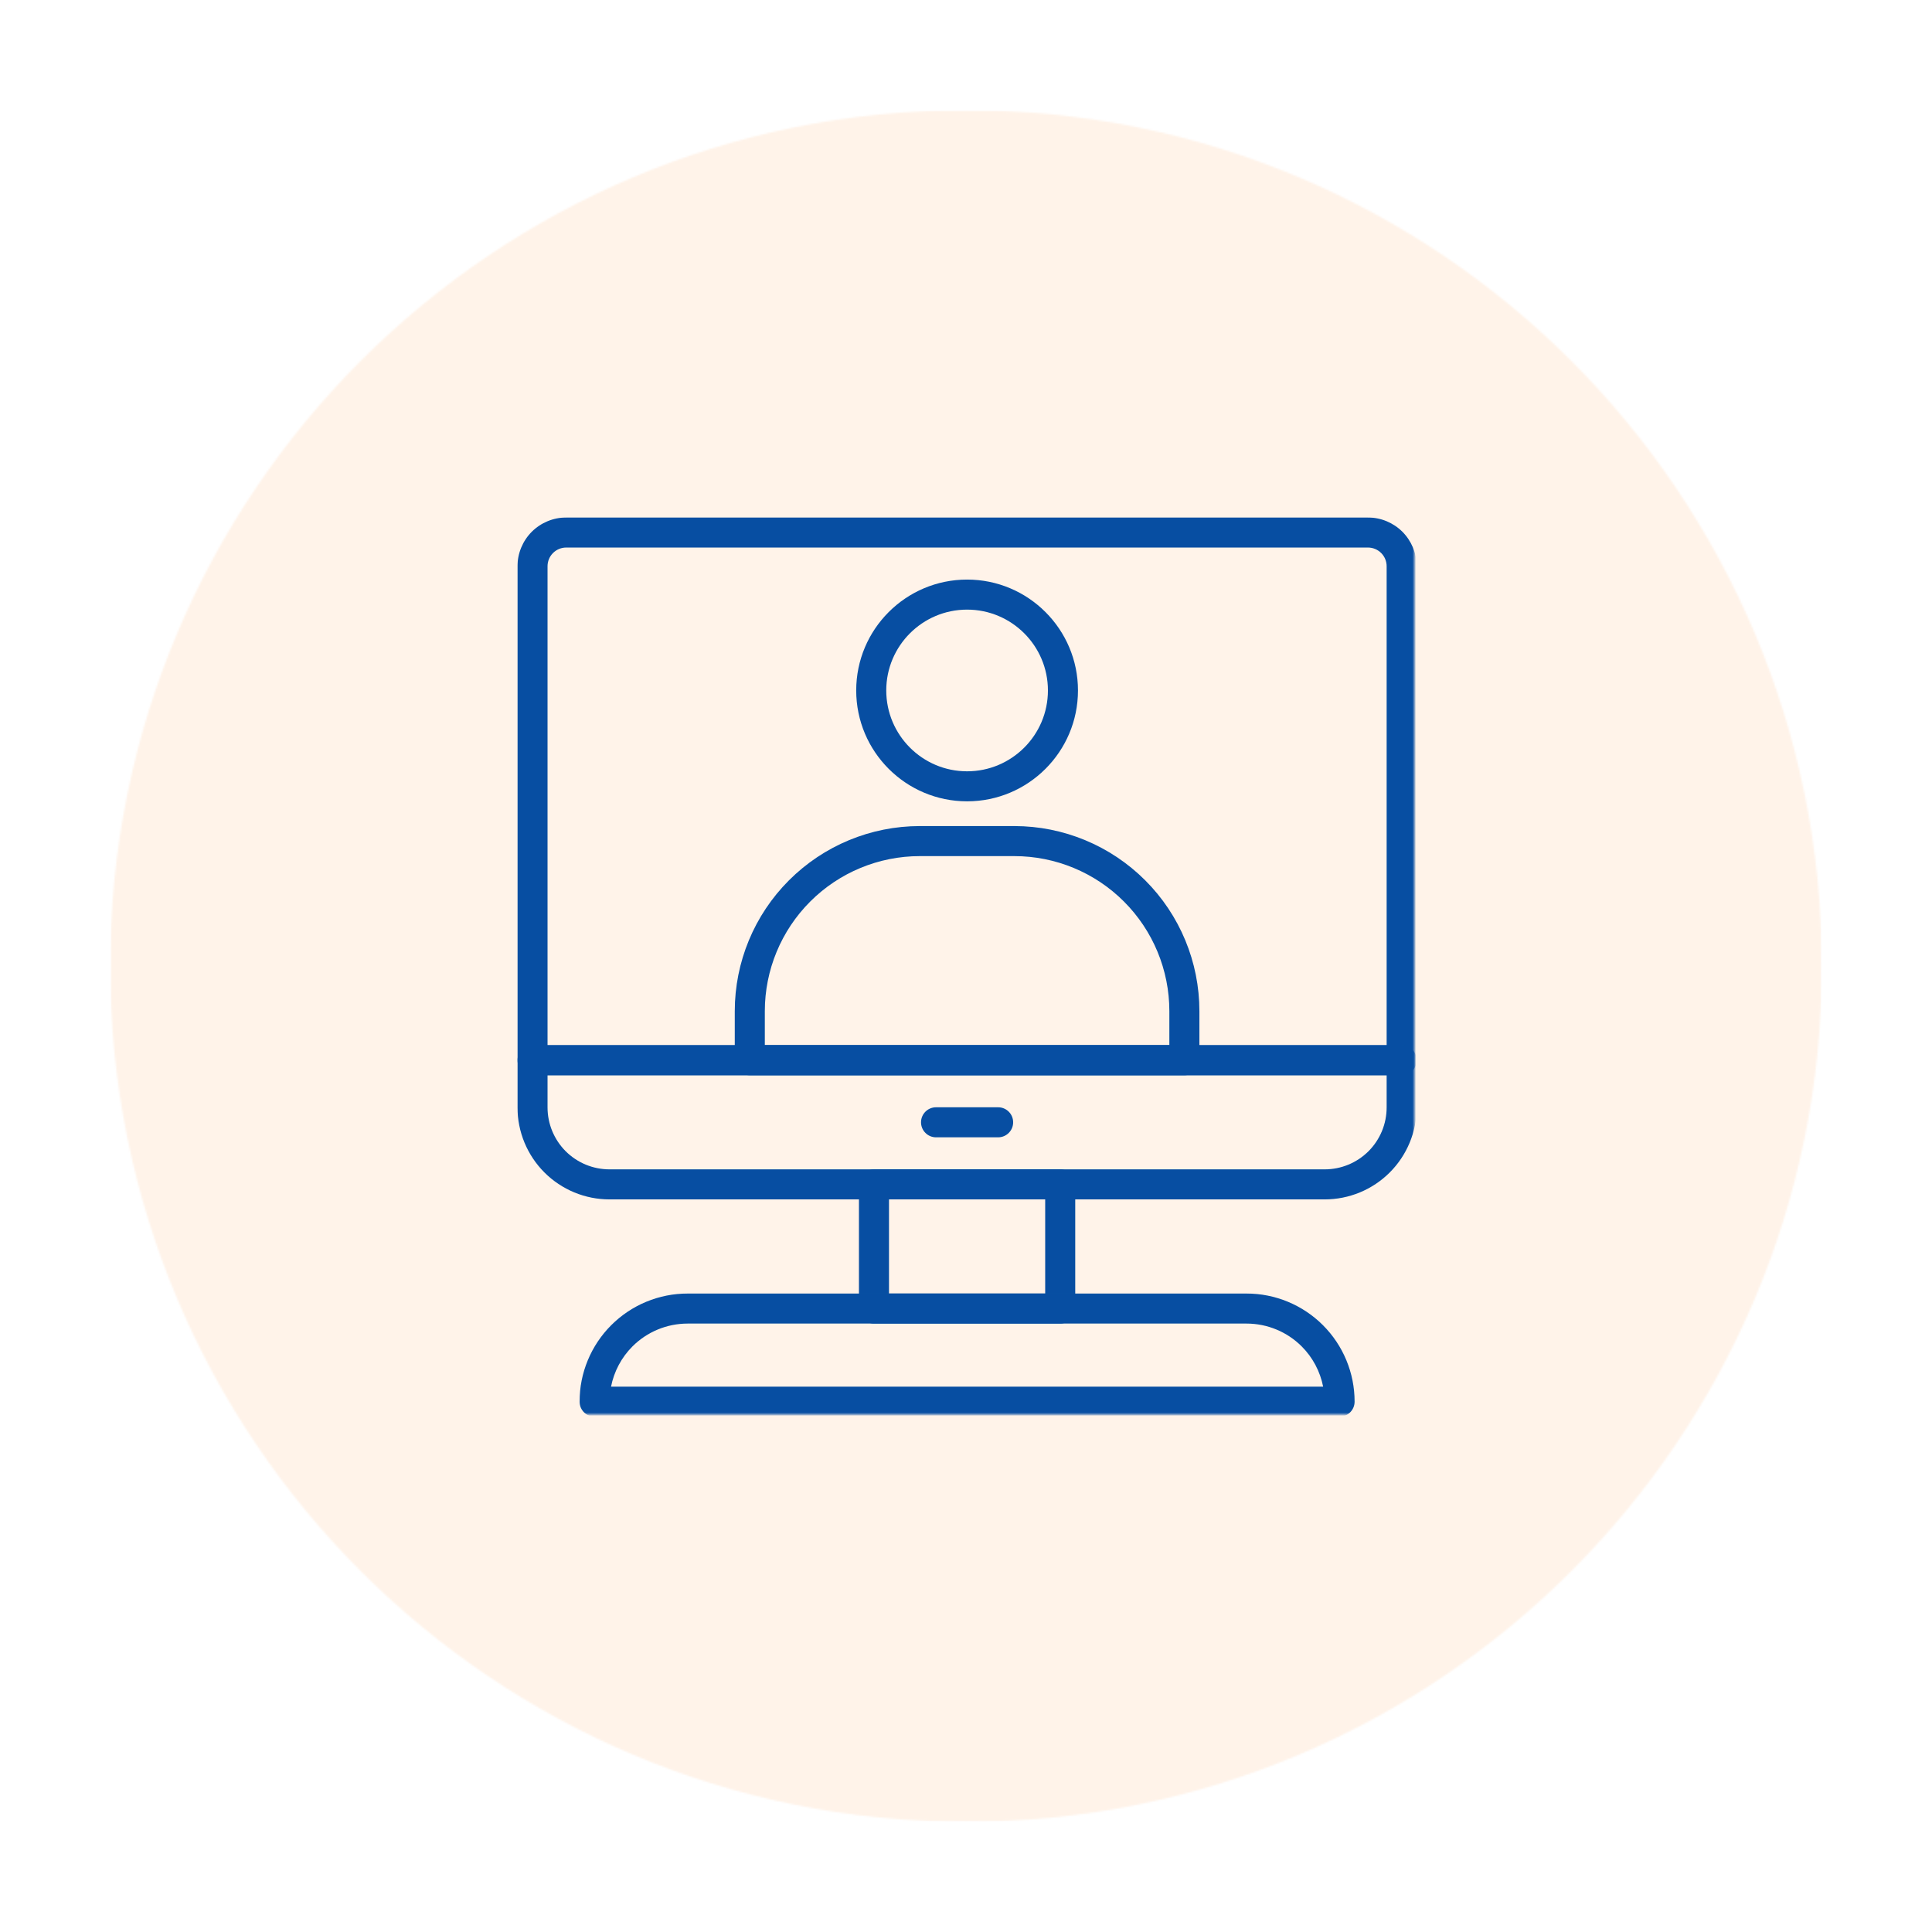
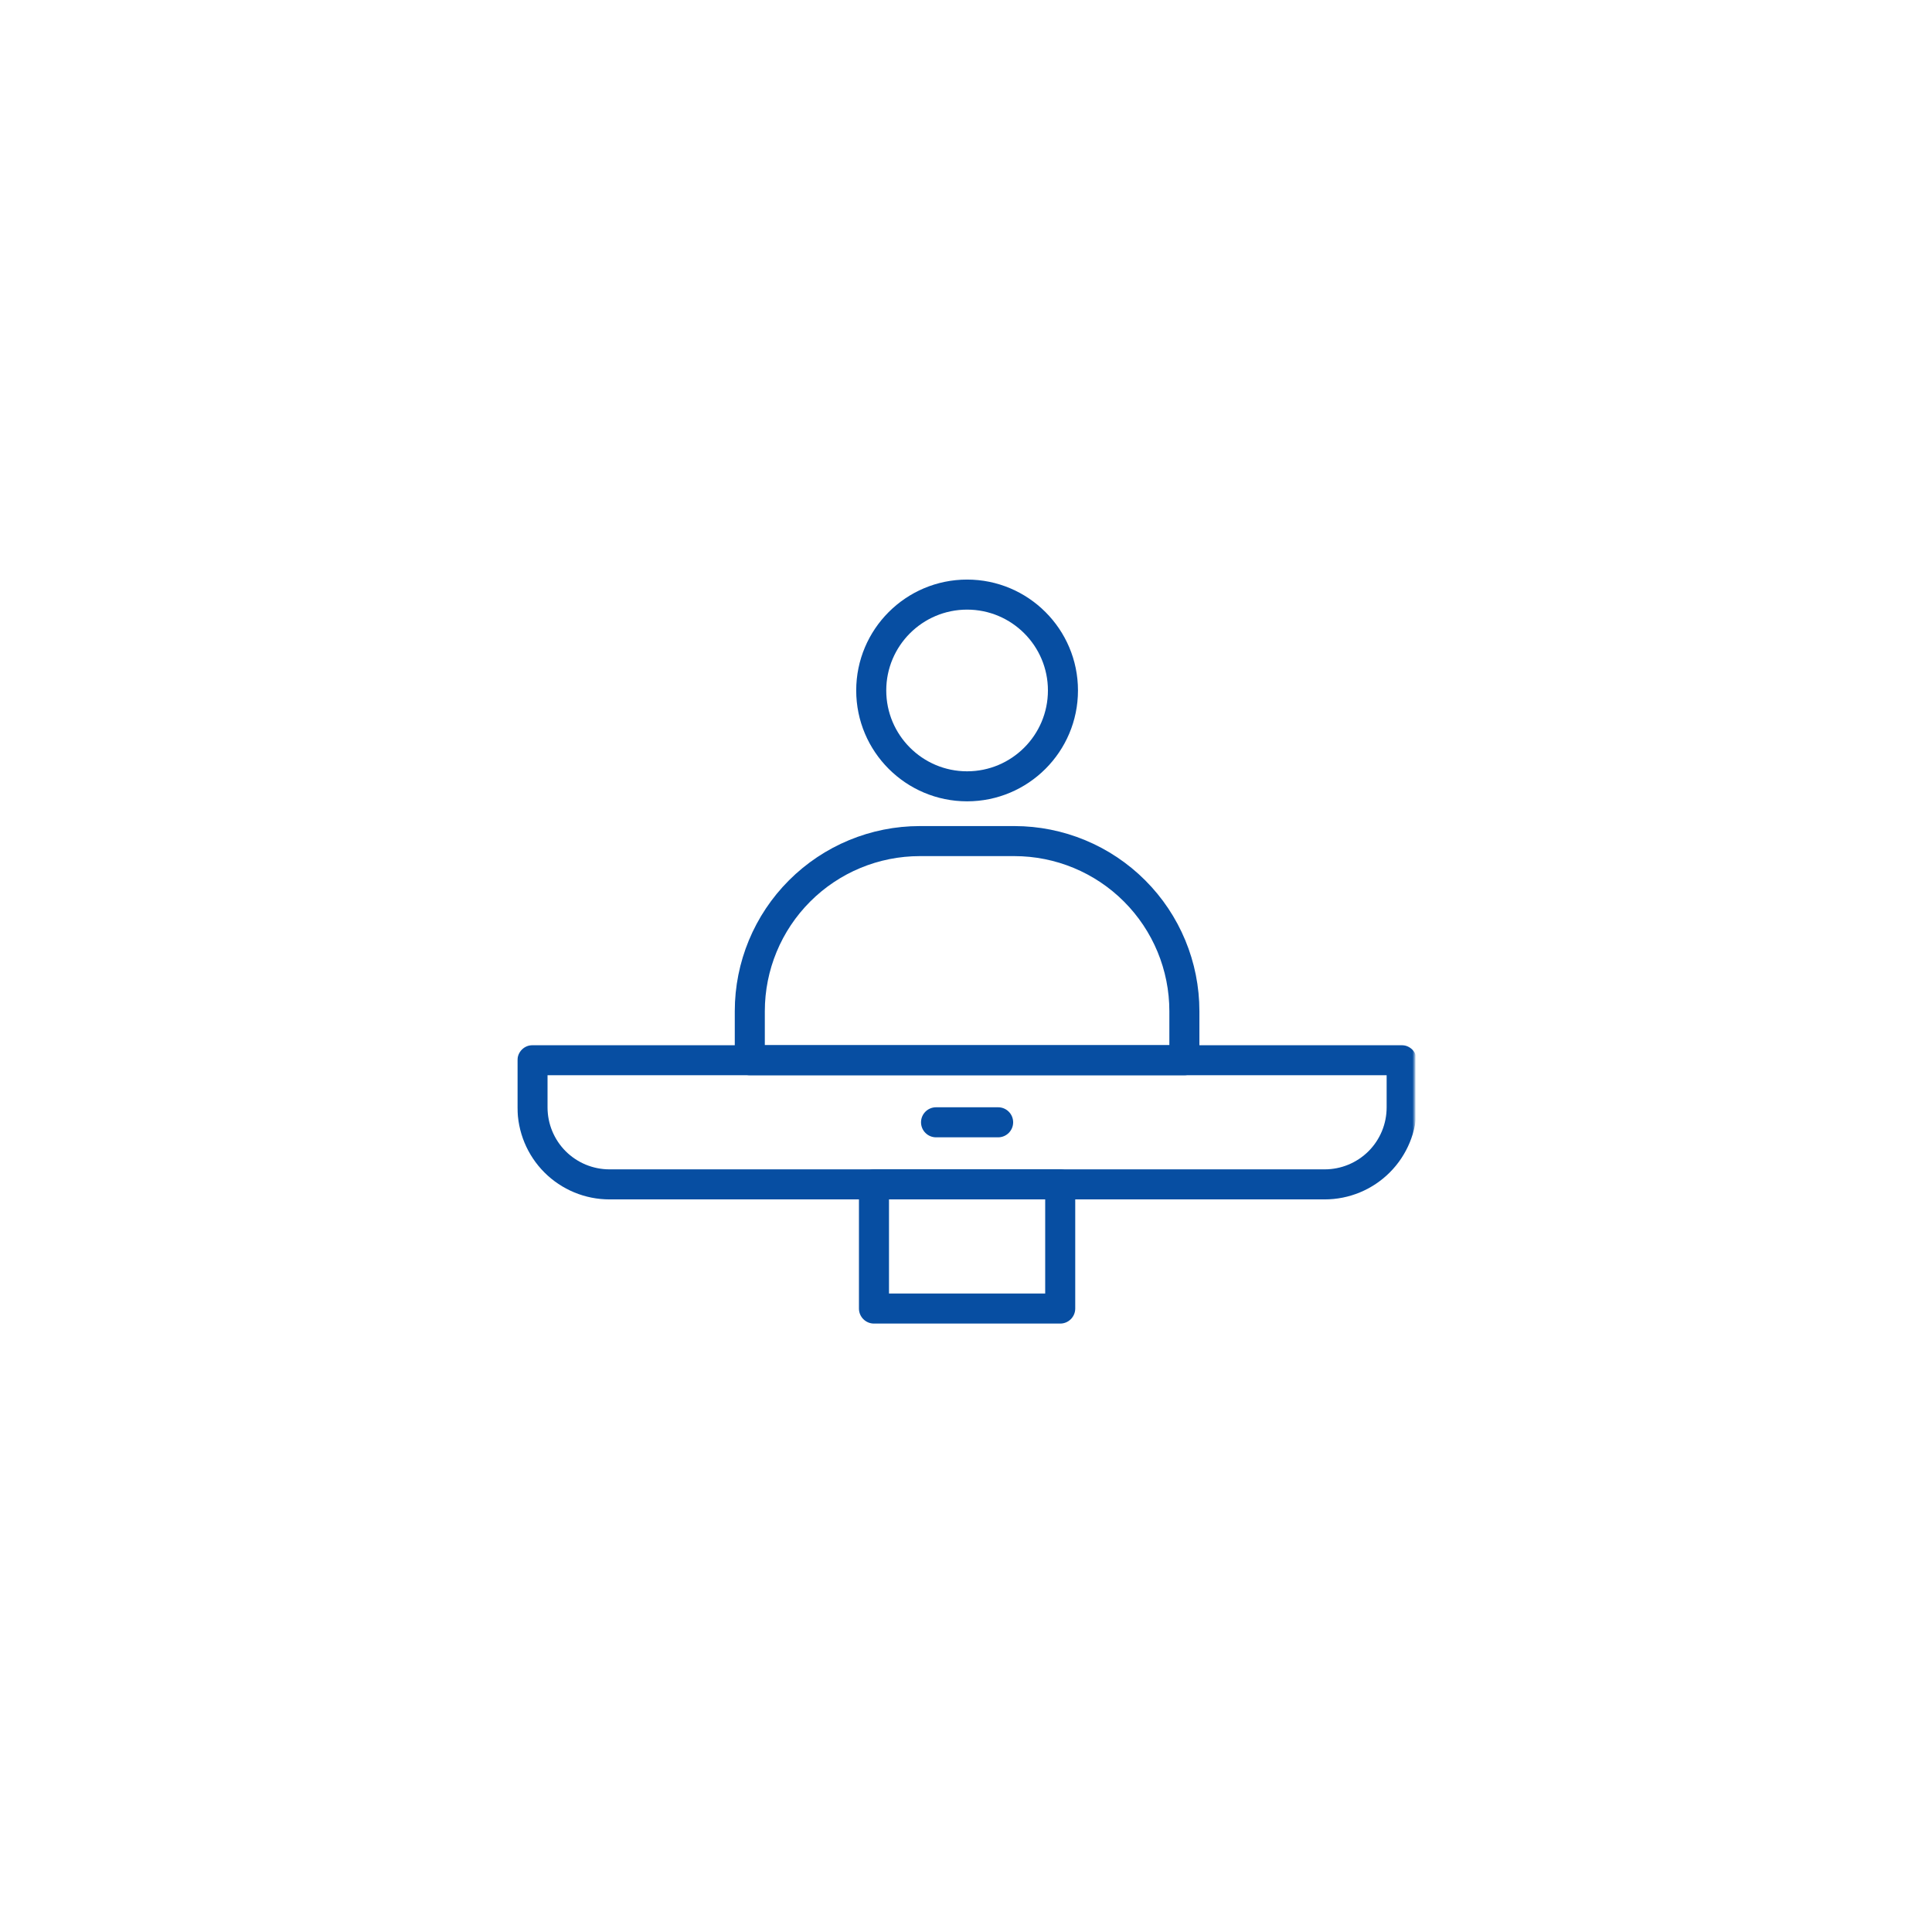
<svg xmlns="http://www.w3.org/2000/svg" width="1080" height="1080" viewBox="0 0 1080 1080" fill="none">
  <g clip-path="url(#clip0_289_4231)">
    <mask id="mask0_289_4231" style="mask-type:luminance" maskUnits="userSpaceOnUse" x="-108" y="-108" width="1296" height="1296">
-       <path d="M1188 -108H-108V1188H1188V-108Z" fill="black" fill-opacity="0.12" />
-     </mask>
+       </mask>
    <g mask="url(#mask0_289_4231)">
      <mask id="mask1_289_4231" style="mask-type:luminance" maskUnits="userSpaceOnUse" x="61" y="61" width="958" height="958">
-         <path d="M1018.67 61.334H61.333V1018.67H1018.67V61.334Z" fill="white" />
-       </mask>
+         </mask>
      <g mask="url(#mask1_289_4231)">
        <mask id="mask2_289_4231" style="mask-type:luminance" maskUnits="userSpaceOnUse" x="61" y="61" width="958" height="958">
          <path d="M61.547 61.547H1018.45V1018.45H61.547V61.547Z" fill="white" />
        </mask>
        <g mask="url(#mask2_289_4231)">
          <mask id="mask3_289_4231" style="mask-type:luminance" maskUnits="userSpaceOnUse" x="61" y="61" width="958" height="958">
-             <path d="M540 61.547C275.755 61.547 61.547 275.755 61.547 540C61.547 804.245 275.755 1018.45 540 1018.45C804.245 1018.45 1018.45 804.245 1018.45 540C1018.45 275.755 804.245 61.547 540 61.547Z" fill="white" />
-           </mask>
+             </mask>
          <g mask="url(#mask3_289_4231)">
            <path d="M61.547 61.547H1018.45V1018.45H61.547V61.547Z" fill="#FF9944" />
          </g>
        </g>
      </g>
    </g>
    <mask id="mask4_289_4231" style="mask-type:luminance" maskUnits="userSpaceOnUse" x="289" y="289" width="502" height="314">
-       <path d="M289 289H790.651V602.245H289V289Z" fill="white" />
+       <path d="M289 289H790.651H289V289Z" fill="white" />
    </mask>
    <g mask="url(#mask4_289_4231)">
      <path fill-rule="evenodd" clip-rule="evenodd" d="M791.938 316.542C791.938 309.323 789.057 302.38 783.958 297.26C778.839 292.161 771.896 289.281 764.677 289.281C687.219 289.281 394 289.281 316.542 289.281C309.323 289.281 302.38 292.161 297.26 297.26C292.161 302.38 289.281 309.323 289.281 316.542C289.281 381.609 289.281 592.667 289.281 592.667C289.281 597.297 293.047 601.063 297.677 601.063H783.542C788.172 601.063 791.938 597.297 791.938 592.667V316.542ZM775.141 584.266V316.542C775.141 313.766 774.052 311.109 772.089 309.146C770.109 307.167 767.453 306.078 764.677 306.078C687.219 306.078 394 306.078 316.542 306.078C313.76 306.078 311.109 307.167 309.13 309.146C307.167 311.109 306.078 313.766 306.078 316.542V584.266H775.141Z" fill="#074EA2" />
    </g>
    <mask id="mask5_289_4231" style="mask-type:luminance" maskUnits="userSpaceOnUse" x="289" y="583" width="502" height="89">
      <path d="M289 583.578H790.651V671.578H289V583.578Z" fill="white" />
    </mask>
    <g mask="url(#mask5_289_4231)">
      <path fill-rule="evenodd" clip-rule="evenodd" d="M791.938 592.667C791.938 588.031 788.172 584.266 783.542 584.266H297.677C293.047 584.266 289.281 588.031 289.281 592.667V619.042C289.281 632.682 294.693 645.766 304.339 655.411C313.99 665.063 327.073 670.474 340.714 670.474C432.854 670.474 648.365 670.474 740.505 670.474C754.146 670.474 767.229 665.063 776.88 655.411C786.526 645.766 791.938 632.682 791.938 619.042C791.938 604.865 791.938 592.667 791.938 592.667ZM775.141 601.063H306.078V619.042C306.078 628.24 309.719 637.036 316.208 643.542C322.719 650.031 331.516 653.677 340.714 653.677C432.854 653.677 648.365 653.677 740.505 653.677C749.703 653.677 758.5 650.031 765.01 643.542C771.5 637.036 775.141 628.24 775.141 619.042V601.063Z" fill="#074EA2" />
    </g>
    <path fill-rule="evenodd" clip-rule="evenodd" d="M601.063 662.073C601.063 657.443 597.297 653.677 592.667 653.677H488.552C483.922 653.677 480.156 657.443 480.156 662.073V731.485C480.156 736.12 483.922 739.886 488.552 739.886H592.667C597.297 739.886 601.063 736.12 601.063 731.485V662.073ZM496.953 670.474V723.089H584.266V670.474H496.953Z" fill="#074EA2" />
    <mask id="mask6_289_4231" style="mask-type:luminance" maskUnits="userSpaceOnUse" x="323" y="722" width="435" height="69">
      <path d="M323.307 722.245H757.973V790.651H323.307V722.245Z" fill="white" />
    </mask>
    <g mask="url(#mask6_289_4231)">
-       <path fill-rule="evenodd" clip-rule="evenodd" d="M757.233 783.505C757.233 767.489 750.864 752.114 739.535 740.786C728.202 729.453 712.832 723.088 696.812 723.088C616.801 723.088 464.416 723.088 384.405 723.088C368.384 723.088 353.015 729.453 341.681 740.786C330.353 752.114 323.983 767.489 323.983 783.505C323.983 783.526 323.983 783.542 323.983 783.542C323.983 788.177 327.749 791.937 332.379 791.937H748.838C753.468 791.937 757.233 788.172 757.233 783.542V783.505ZM739.64 775.14C737.973 766.693 733.843 758.833 727.666 752.656C719.478 744.479 708.39 739.885 696.812 739.885C616.801 739.885 464.416 739.885 384.405 739.885C372.827 739.885 361.739 744.479 353.551 752.656C347.374 758.833 343.244 766.693 341.577 775.14H739.64Z" fill="#074EA2" />
-     </g>
+       </g>
    <path fill-rule="evenodd" clip-rule="evenodd" d="M523.255 635.771H557.964C562.594 635.771 566.359 632.005 566.359 627.37C566.359 622.74 562.594 618.974 557.964 618.974H523.255C518.625 618.974 514.859 622.74 514.859 627.37C514.859 632.005 518.625 635.771 523.255 635.771Z" fill="#074EA2" />
    <path fill-rule="evenodd" clip-rule="evenodd" d="M670.473 565.25C670.473 537.797 659.578 511.495 640.161 492.094C620.76 472.693 594.452 461.776 567.02 461.776C549.666 461.776 531.551 461.776 514.197 461.776C486.765 461.776 460.458 472.693 441.057 492.094C421.64 511.495 410.744 537.797 410.744 565.25C410.744 581.177 410.744 592.667 410.744 592.667C410.744 597.297 414.51 601.062 419.145 601.062H662.072C666.708 601.062 670.473 597.297 670.473 592.667V565.25ZM653.676 584.265V565.25C653.676 542.26 644.551 520.219 628.291 503.963C612.046 487.703 589.994 478.573 567.02 478.573C549.666 478.573 531.551 478.573 514.197 478.573C491.223 478.573 469.171 487.703 452.926 503.963C436.666 520.219 427.541 542.26 427.541 565.25V584.265H653.676Z" fill="#074EA2" />
    <path fill-rule="evenodd" clip-rule="evenodd" d="M540.609 323.984C506.406 323.984 478.625 351.766 478.625 385.964C478.625 420.182 506.406 447.948 540.609 447.948C574.813 447.948 602.594 420.182 602.594 385.964C602.594 351.766 574.813 323.984 540.609 323.984ZM540.609 340.781C565.547 340.781 585.797 361.031 585.797 385.964C585.797 410.917 565.547 431.167 540.609 431.167C515.672 431.167 495.422 410.917 495.422 385.964C495.422 361.031 515.672 340.781 540.609 340.781Z" fill="#074EA2" />
  </g>
  <defs>
    <clipPath id="clip0_289_4231">
      <rect width="1080" height="1080" fill="white" />
    </clipPath>
  </defs>
</svg>